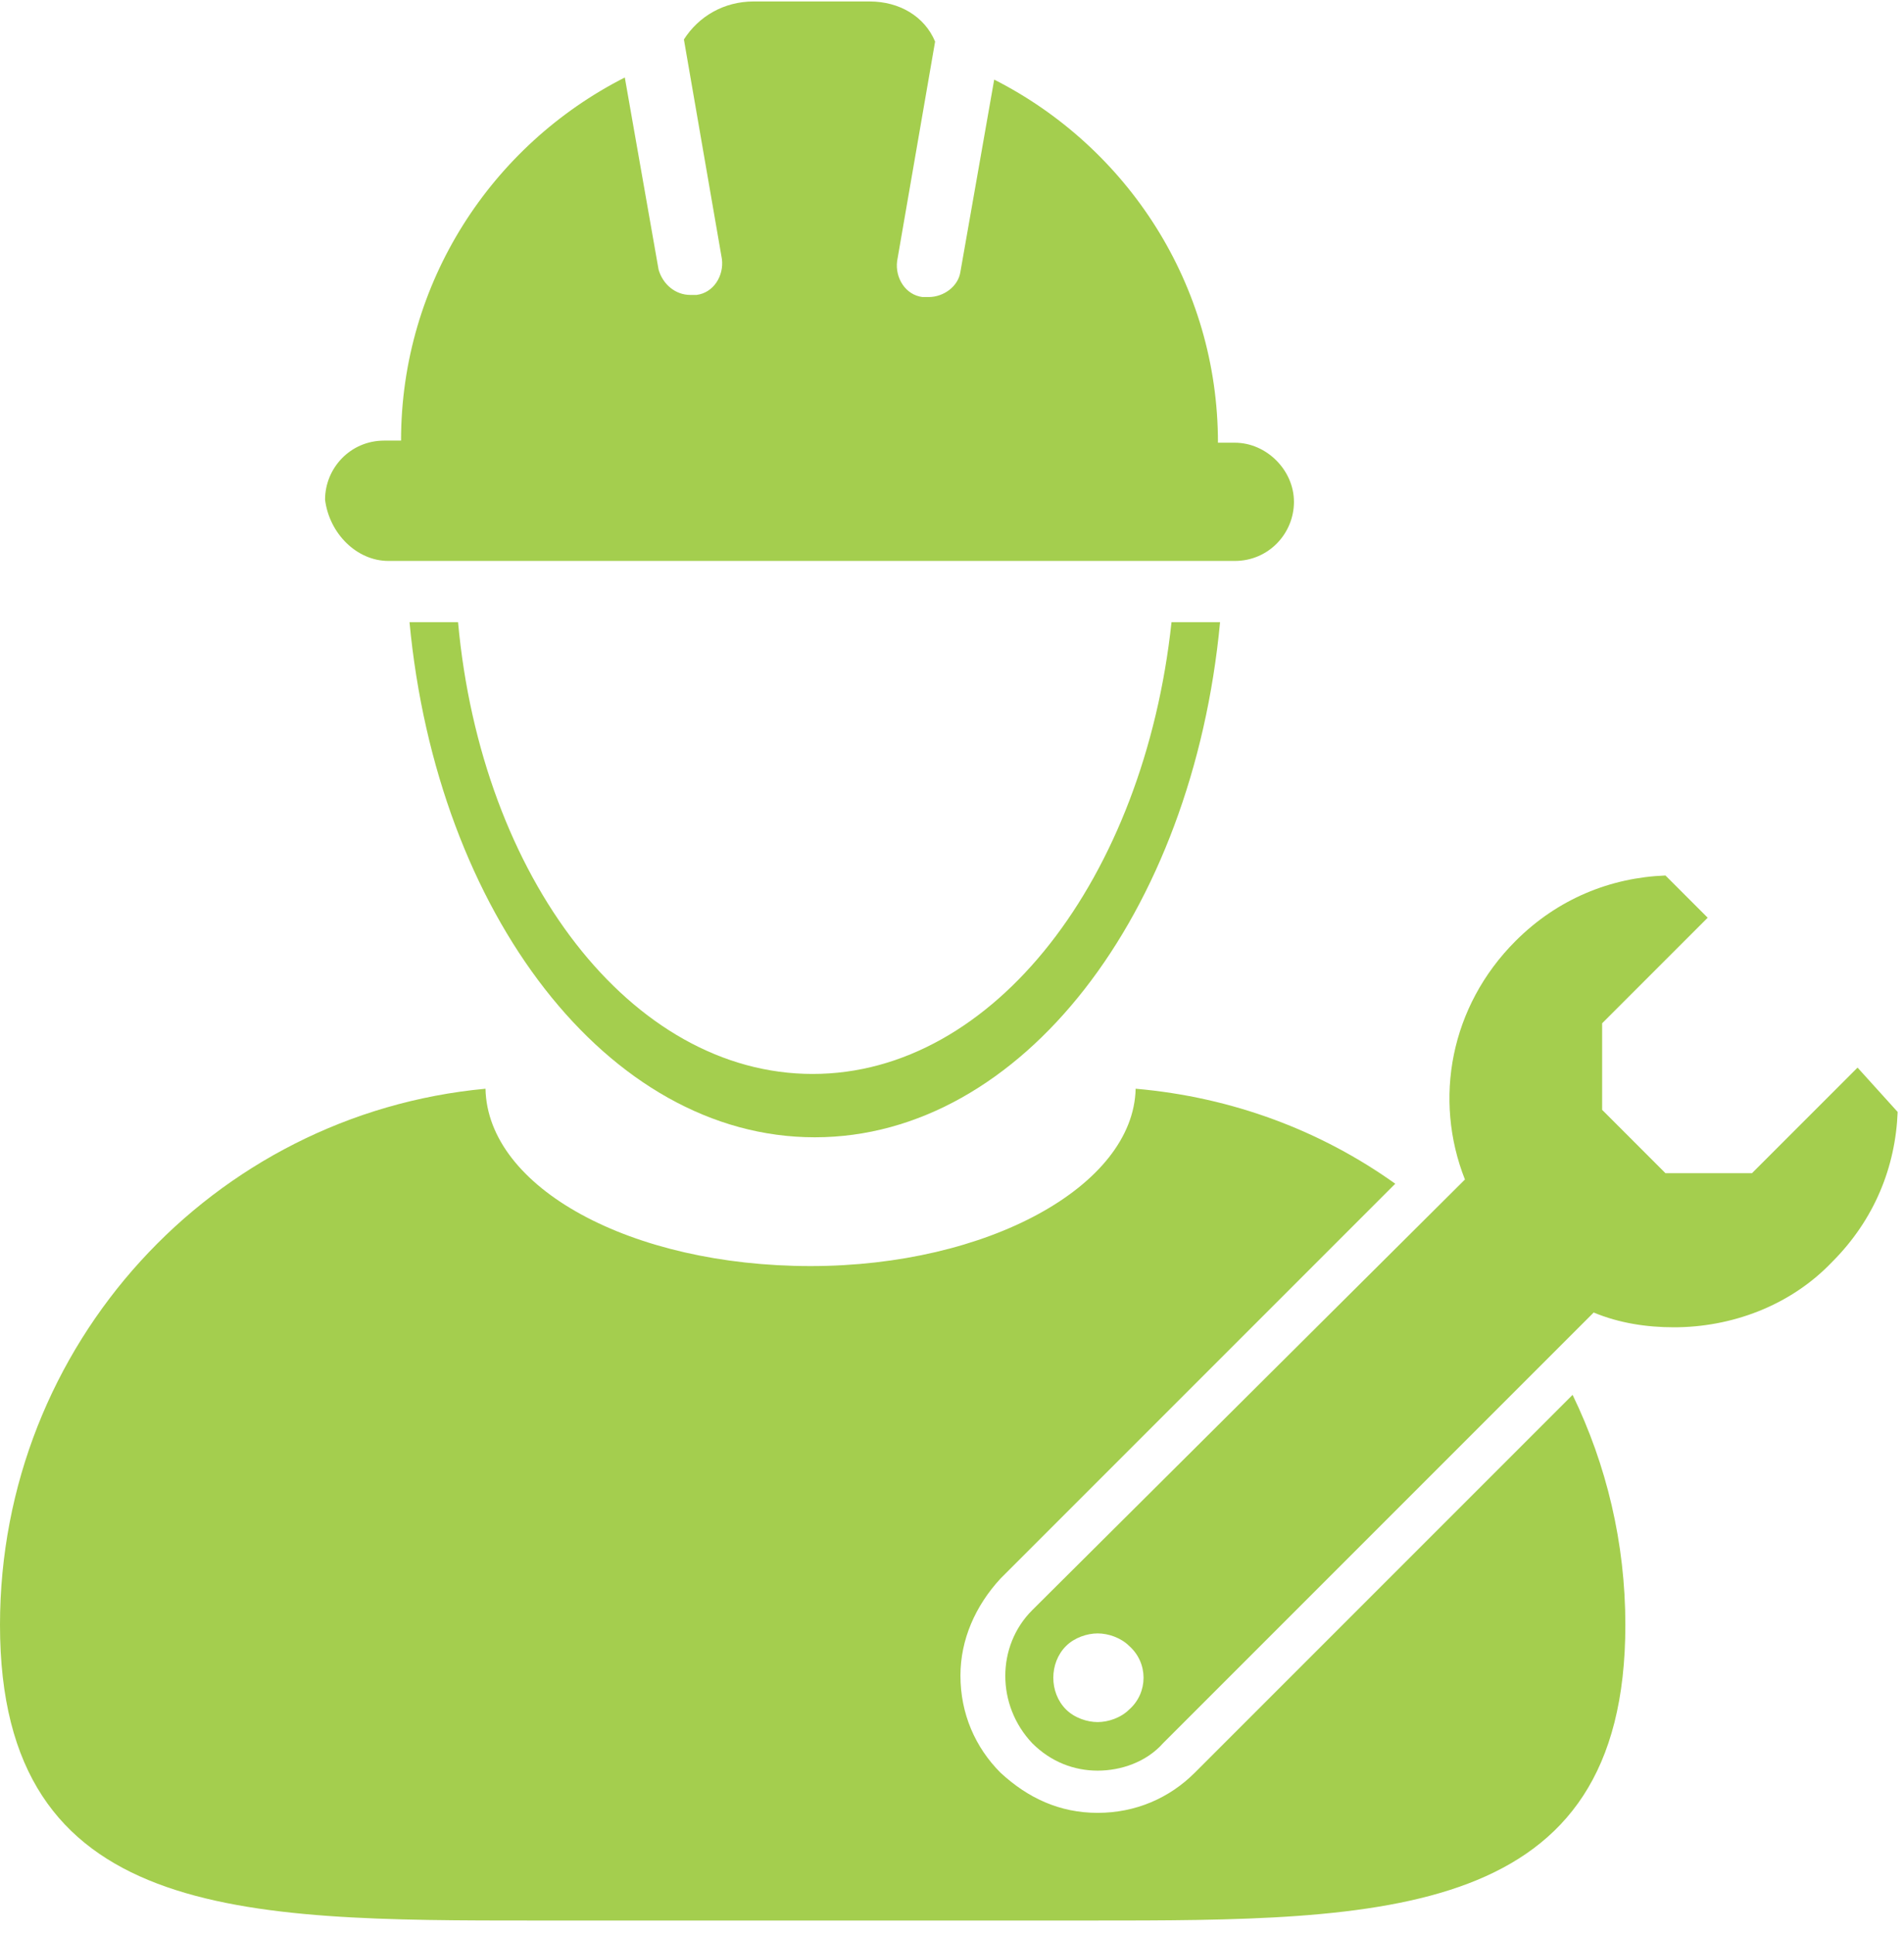
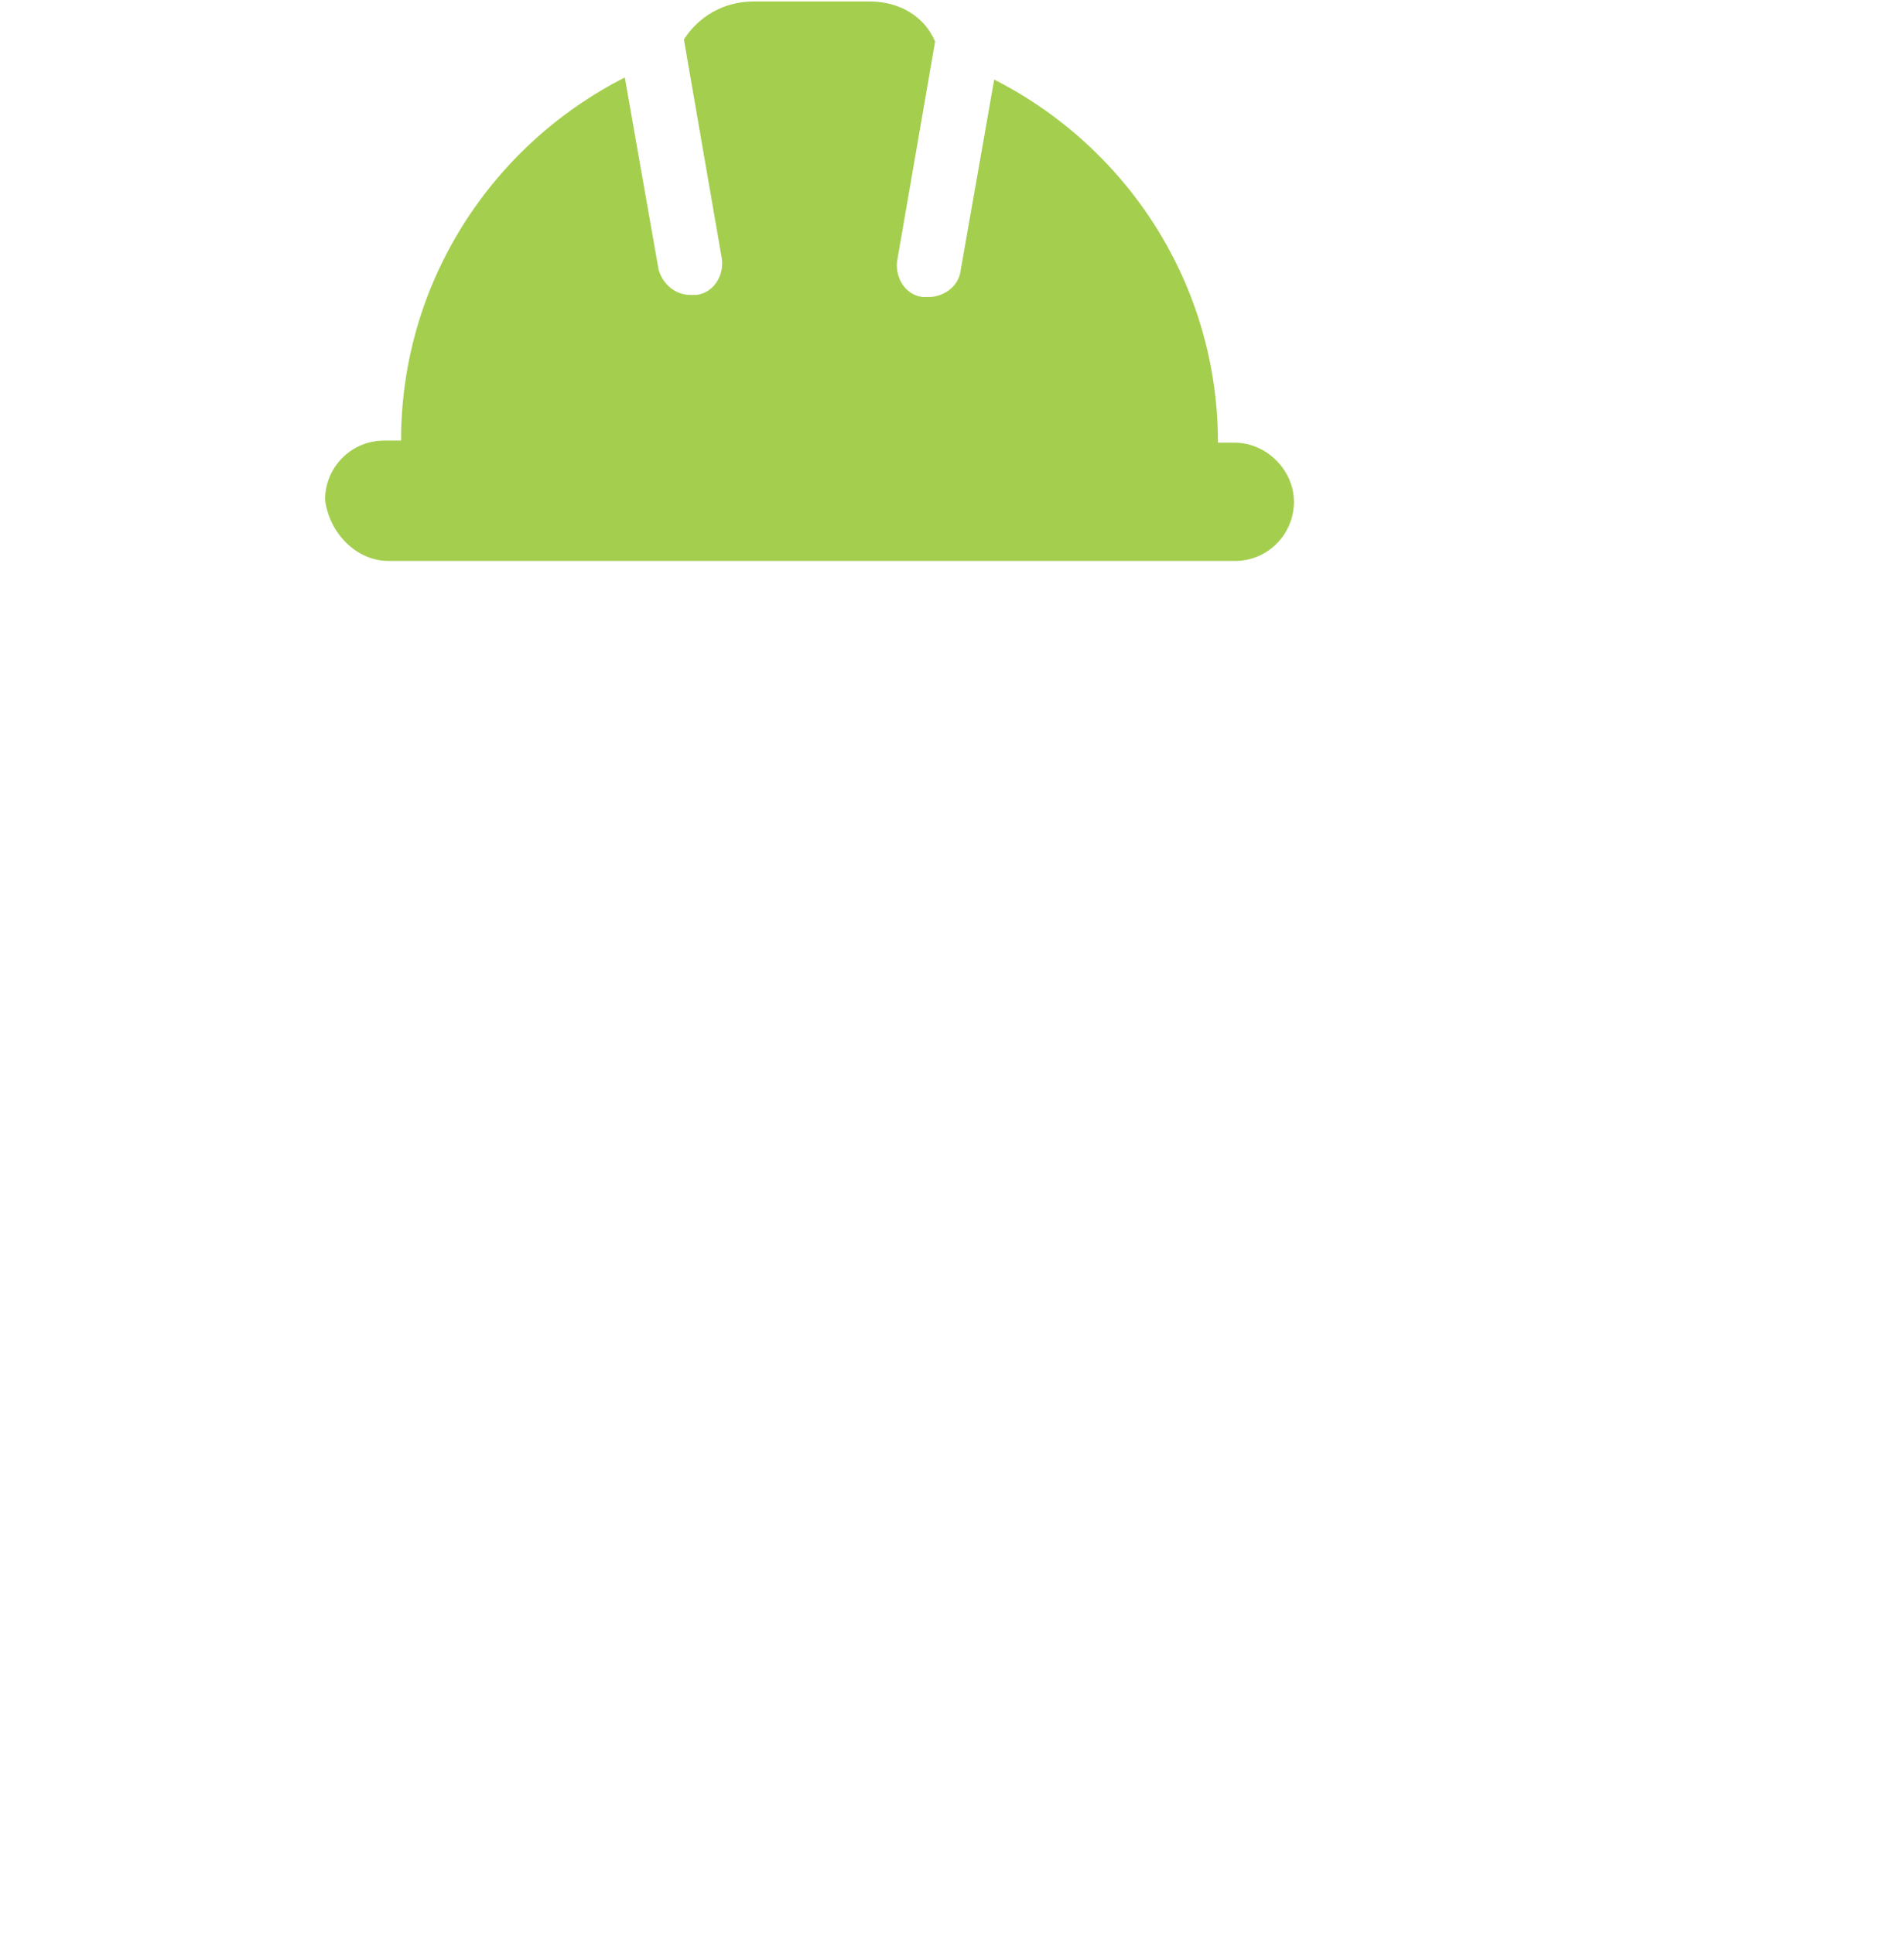
<svg xmlns="http://www.w3.org/2000/svg" width="129" height="131" viewBox="0 0 129 131" fill="none">
-   <path d="M80.946 120.089C79.23 121.805 76.942 122.806 74.368 122.806C71.793 122.806 69.648 121.805 67.789 120.089C66.073 118.373 65.072 116.085 65.072 113.51C65.072 111.079 66.073 108.791 67.789 106.932L94.532 80.188C89.527 76.613 83.52 74.324 76.942 73.752C76.799 80.331 66.931 85.766 54.917 85.766C42.761 85.766 33.036 80.474 32.893 73.752C14.444 75.469 0 91.057 0 110.078C0 130.1 16.304 130.1 36.326 130.1H73.795C93.817 130.1 110.121 130.1 110.121 110.078C110.121 104.5 108.834 99.209 106.546 94.49L80.946 120.089Z" fill="#A4CE4E" />
-   <path d="M55.06 72.751C42.761 72.751 32.607 59.451 31.034 42.146H27.745C29.604 61.882 41.188 77.042 55.203 77.042C69.219 77.042 80.803 61.882 82.662 42.146H79.373C77.514 59.451 67.36 72.751 55.06 72.751Z" fill="#A4CE4E" />
  <path d="M26.314 37.999H83.663C85.951 37.999 87.668 36.14 87.668 33.995C87.668 31.849 85.808 29.99 83.663 29.99H82.519C82.519 19.264 76.369 9.968 67.359 5.392L65.071 18.406C64.928 19.407 63.927 20.122 62.926 20.122C62.783 20.122 62.64 20.122 62.497 20.122C61.353 19.979 60.638 18.835 60.781 17.691L63.355 2.817C62.64 1.101 60.924 0.1 58.922 0.1H51.056C49.054 0.1 47.337 1.101 46.336 2.674L48.911 17.548C49.054 18.692 48.339 19.836 47.194 19.979C47.051 19.979 46.908 19.979 46.765 19.979C45.764 19.979 44.906 19.264 44.62 18.263L42.332 5.249C33.322 9.825 27.172 19.121 27.172 29.847H26.028C23.74 29.847 22.024 31.706 22.024 33.852C22.31 36.14 24.169 37.999 26.314 37.999Z" fill="#A4CE4E" />
-   <path d="M125.853 72.322L118.702 79.473H112.838L108.548 75.183V69.319L115.699 62.168L112.838 59.308C109.12 59.451 105.545 60.881 102.684 63.742C98.251 68.175 97.107 74.468 99.252 79.902L69.934 109.077C67.503 111.508 67.503 115.513 69.934 118.087C71.221 119.374 72.794 119.946 74.368 119.946C75.941 119.946 77.657 119.374 78.801 118.087L107.976 88.912C109.692 89.627 111.551 89.913 113.41 89.913C117.272 89.913 121.276 88.483 124.136 85.48C126.997 82.62 128.427 79.044 128.57 75.326L125.853 72.322ZM76.513 115.799C75.941 116.371 75.082 116.657 74.368 116.657C73.652 116.657 72.794 116.371 72.222 115.799C71.078 114.655 71.078 112.652 72.222 111.508C72.794 110.936 73.652 110.65 74.368 110.65C75.082 110.65 75.941 110.936 76.513 111.508C77.8 112.652 77.8 114.655 76.513 115.799Z" fill="#A4CE4E" />
</svg>